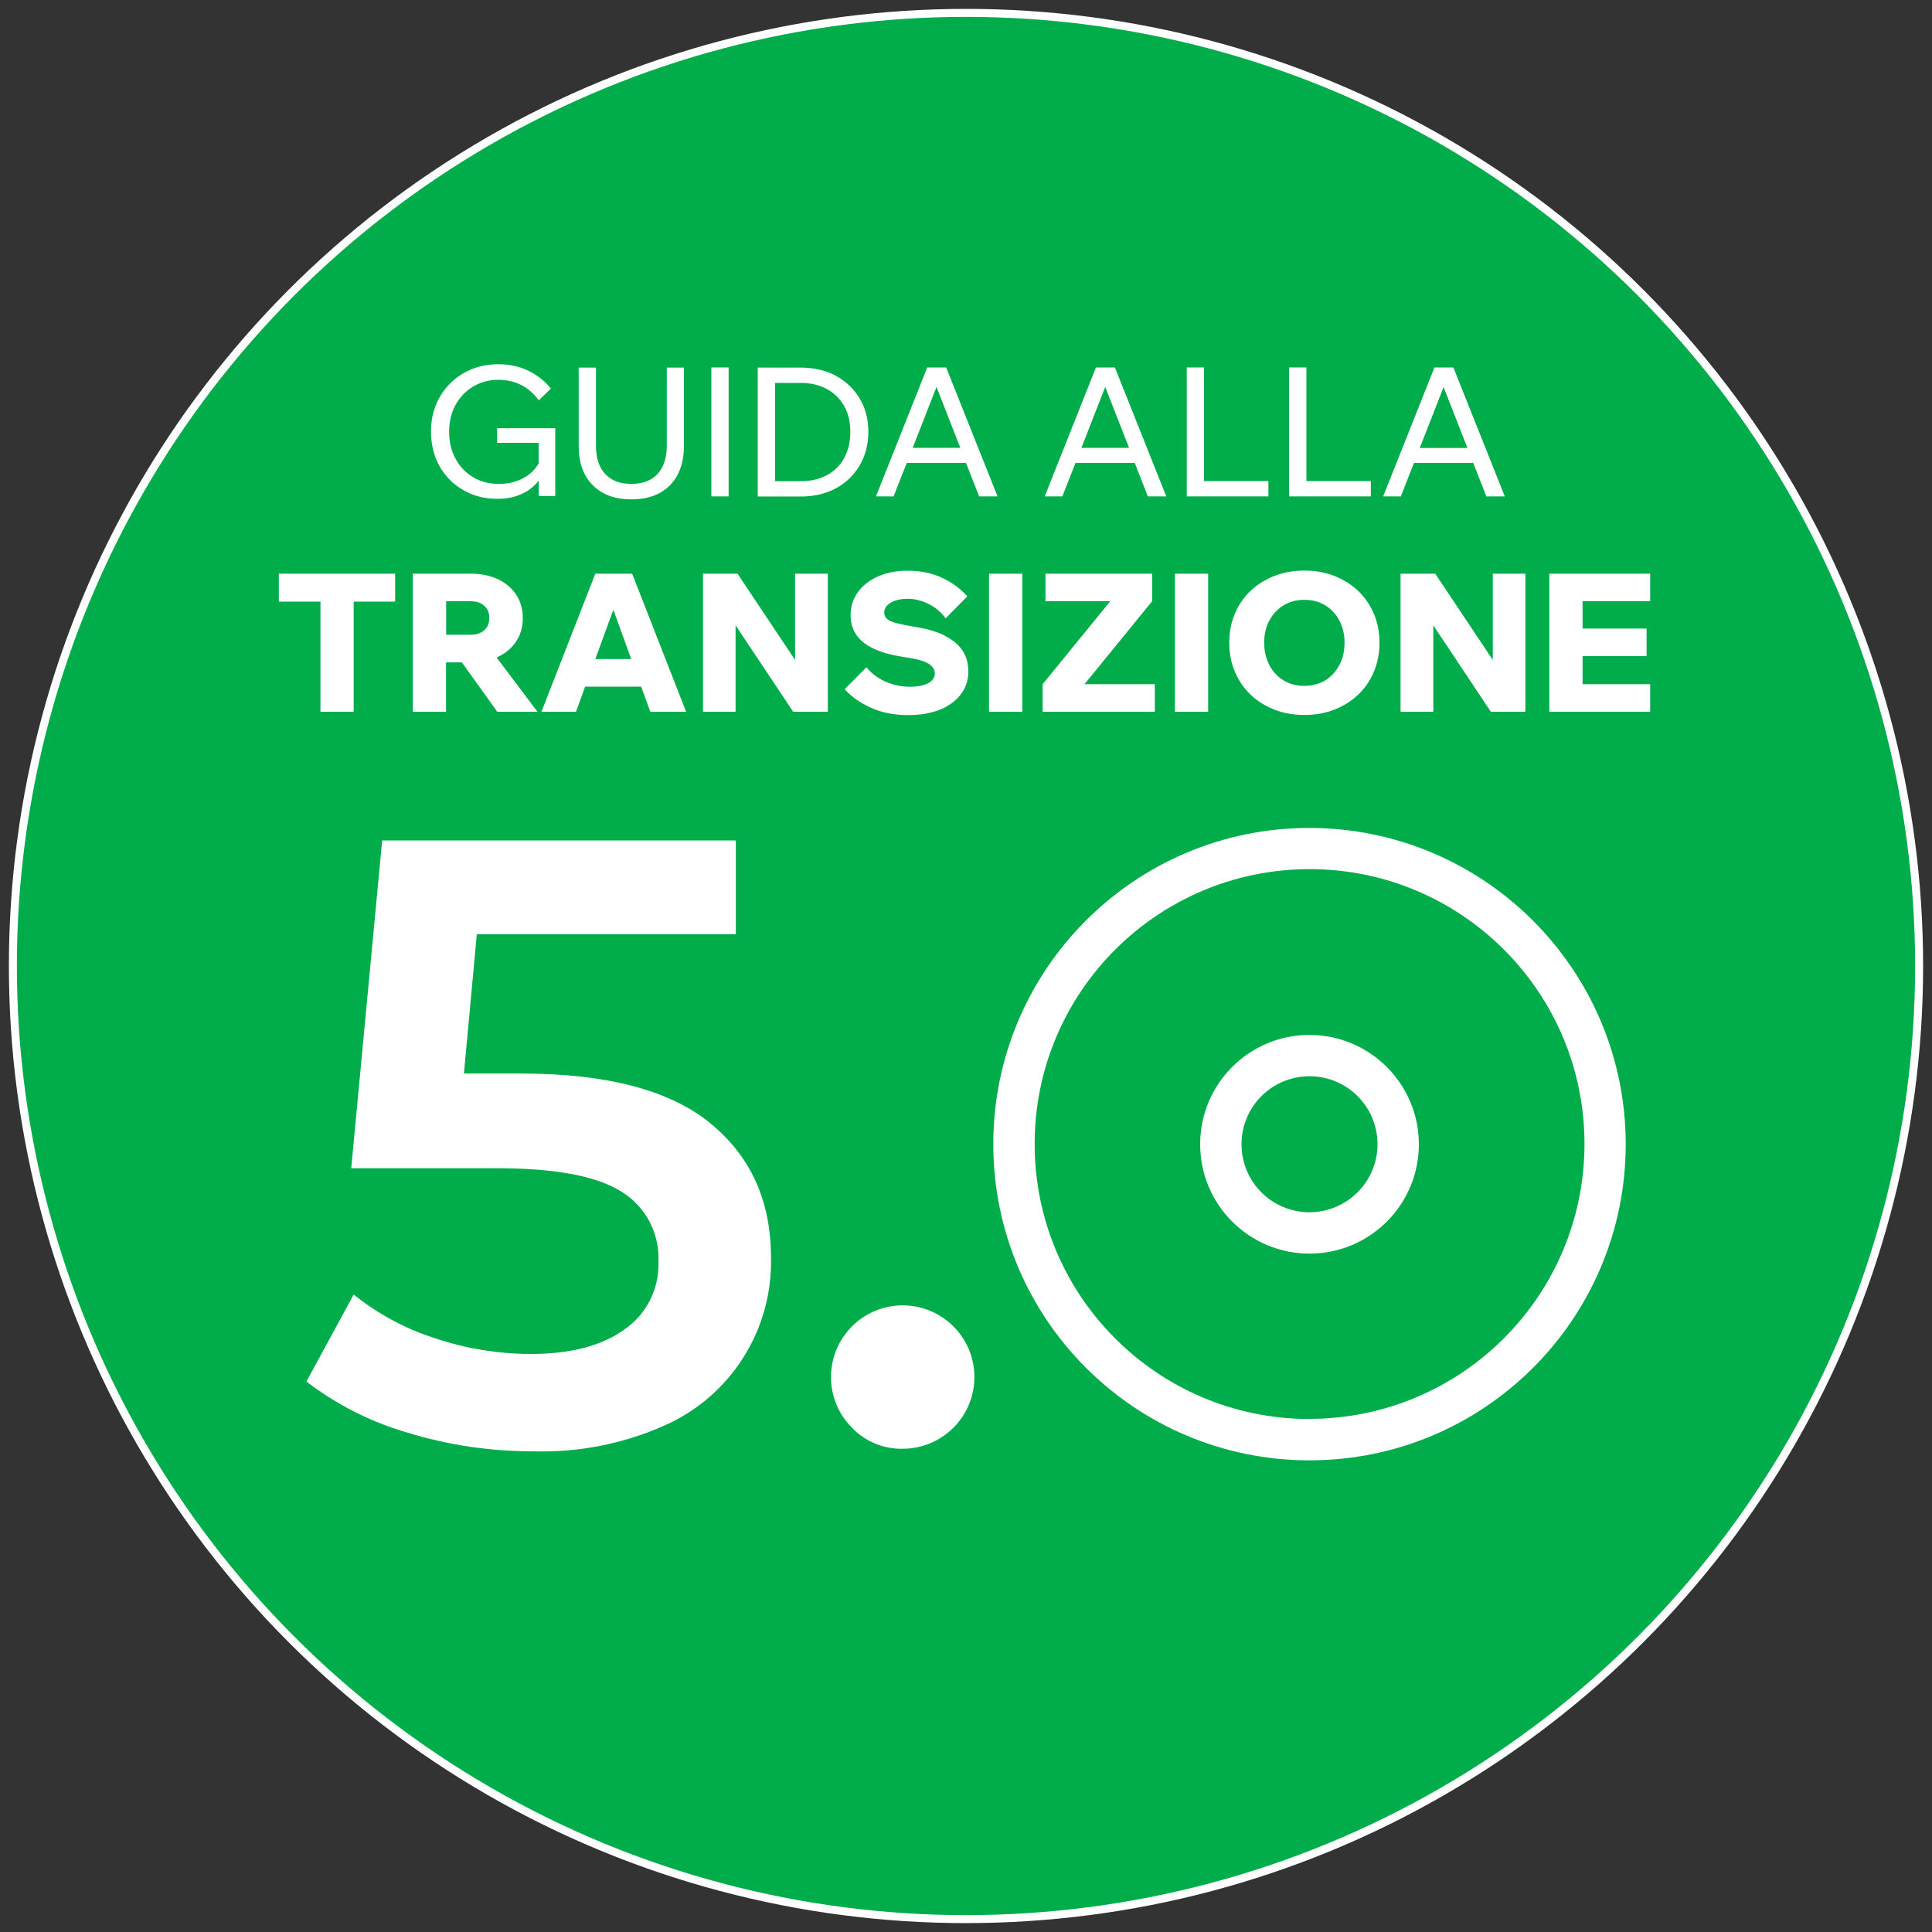
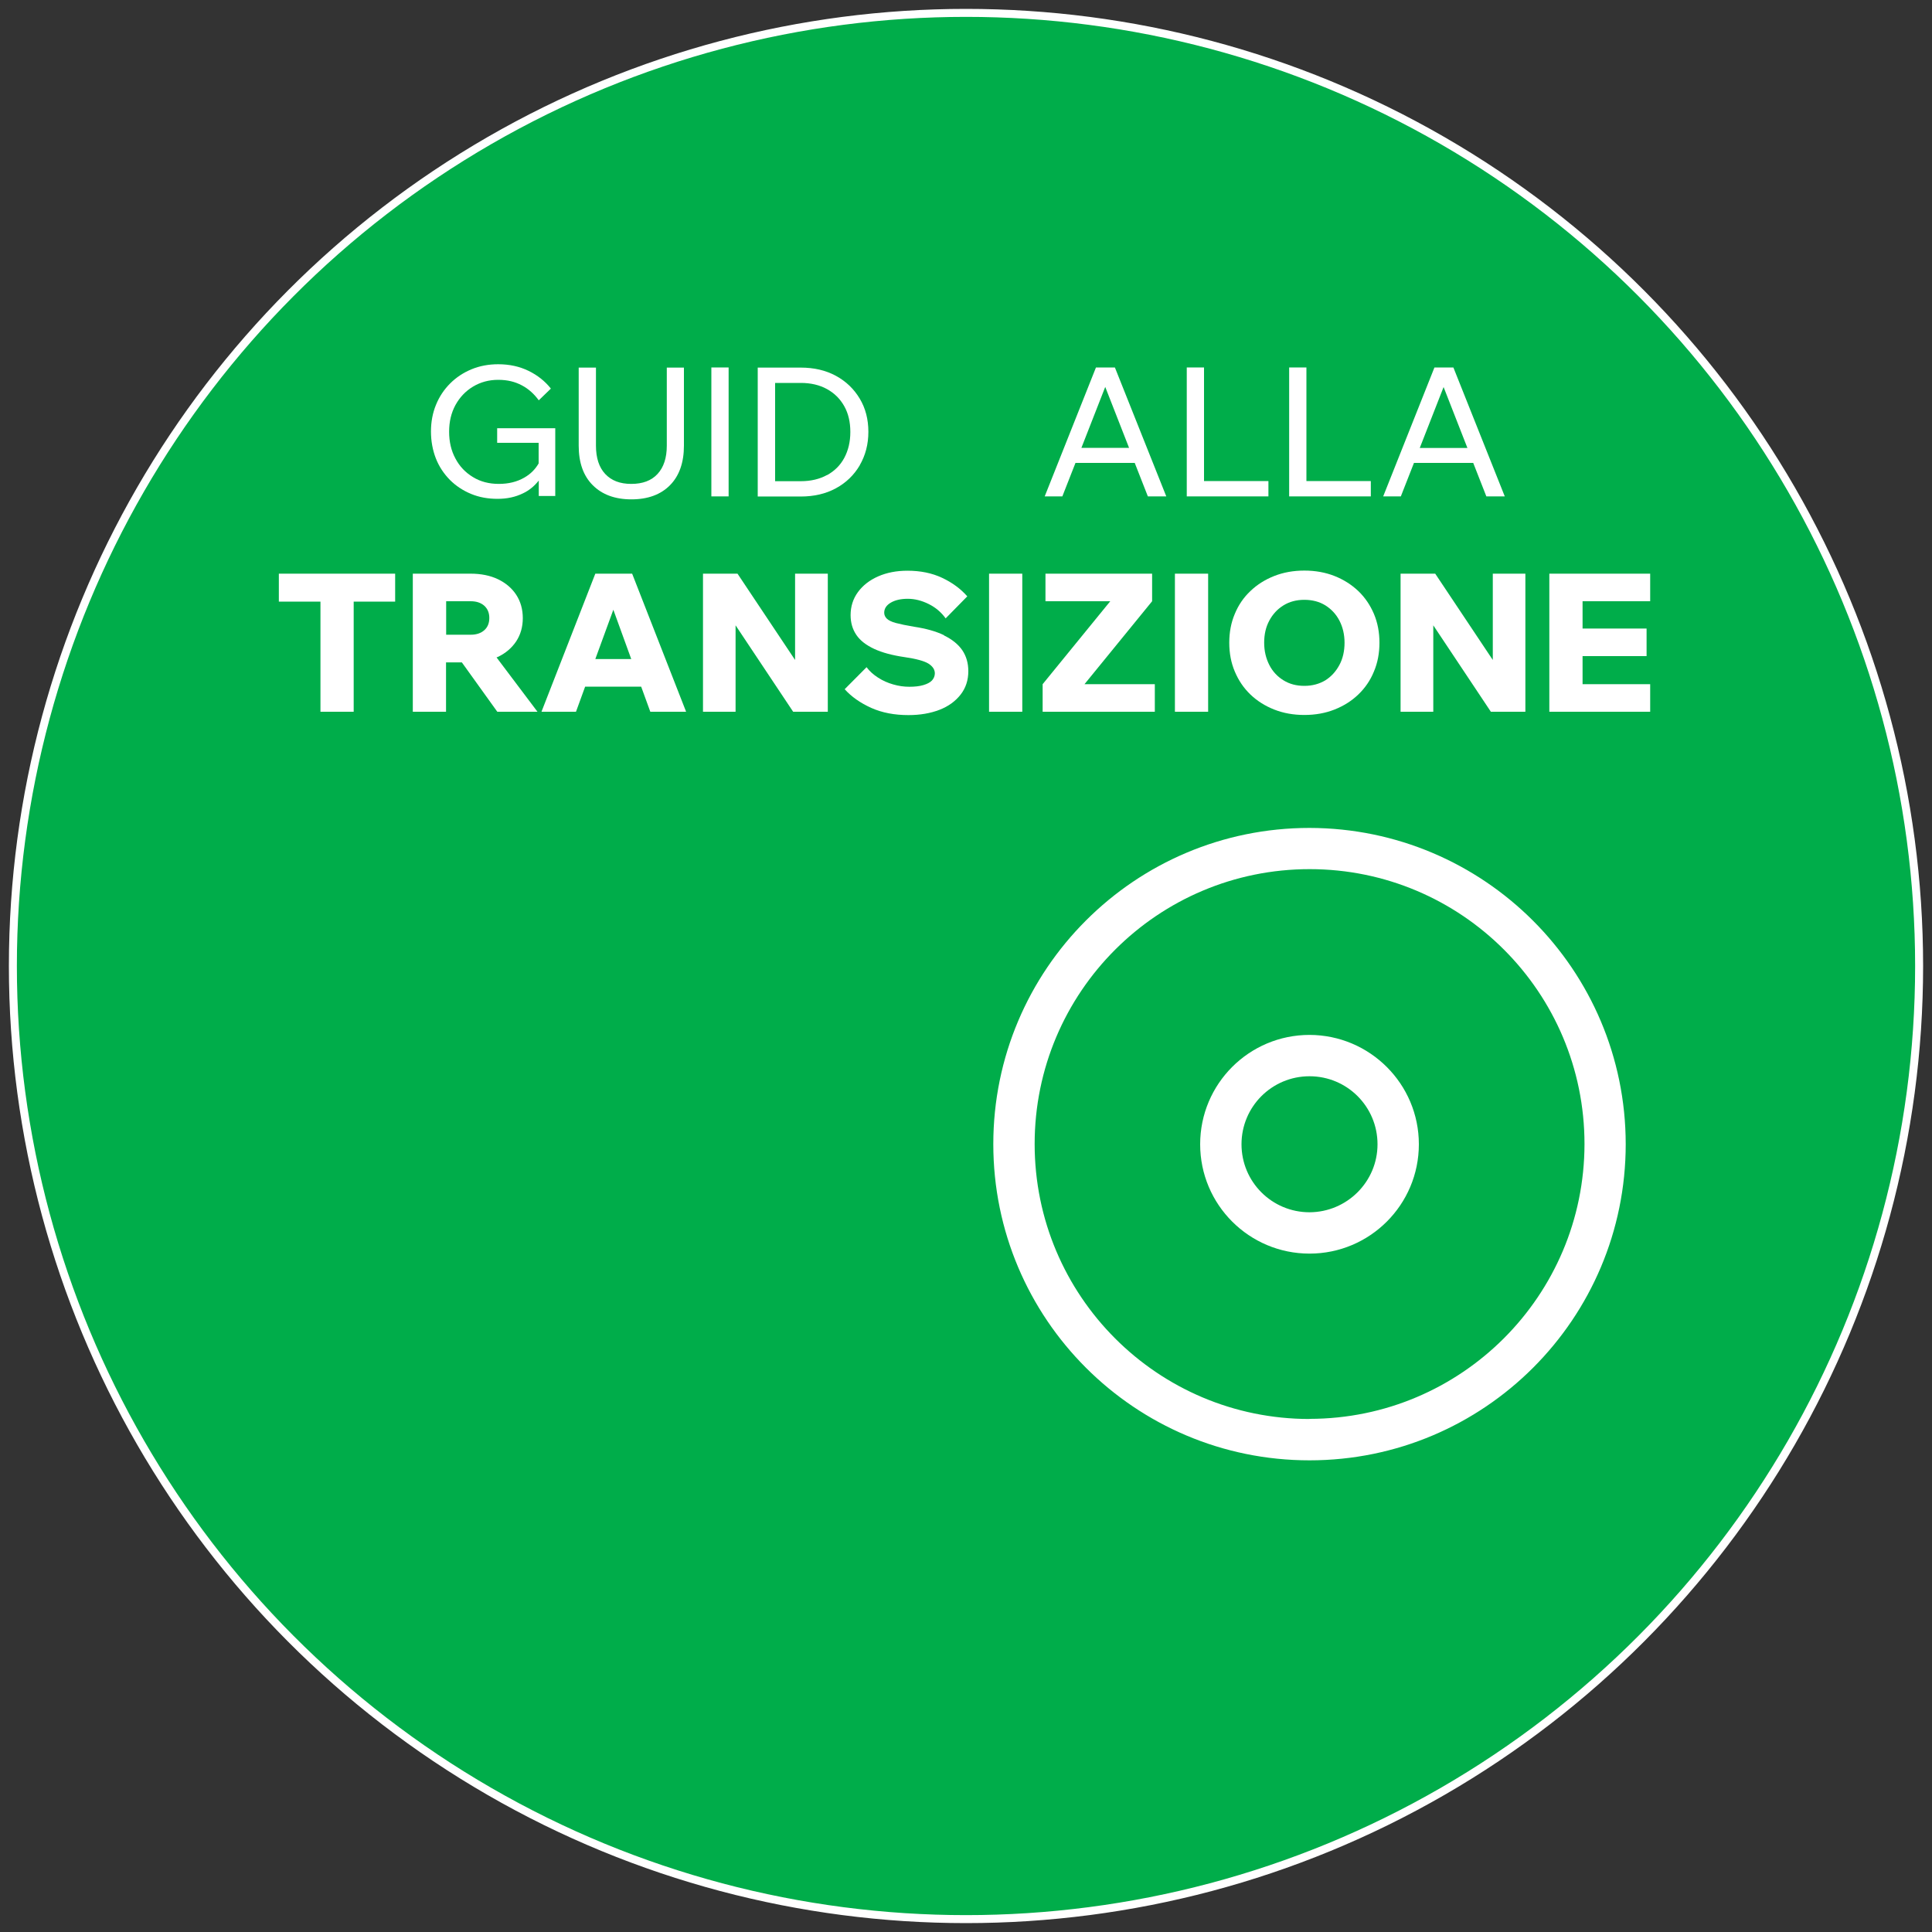
<svg xmlns="http://www.w3.org/2000/svg" id="_5.0" viewBox="0 0 150 150">
  <rect x="0" y="0" width="150" height="150" fill="#333333" stroke="none" />
  <defs>
    <style>.cls-1{fill:#00ad4a;}.cls-2{fill:#fff;}.cls-3{fill:none;stroke:#fff;stroke-miterlimit:10;stroke-width:.62px;}</style>
  </defs>
  <circle class="cls-1" cx="75" cy="75" r="74" />
  <circle class="cls-3" cx="75" cy="75" r="74" />
  <polygon class="cls-2" points="21.65 46.71 24.88 46.71 24.88 55.26 27.46 55.26 27.46 46.71 30.68 46.71 30.68 44.54 21.65 44.54 21.65 46.71" />
  <path class="cls-2" d="m38.66,51c.61-.29,1.08-.7,1.42-1.21.34-.52.51-1.12.51-1.8s-.17-1.29-.51-1.81c-.34-.52-.82-.92-1.42-1.21-.61-.29-1.32-.43-2.12-.43h-4.49v10.72h2.58v-3.83h1.23l2.75,3.83h3.12l-3.18-4.22s.08-.02.11-.04Zm-4.02-4.32h1.91c.44,0,.79.12,1.05.35.26.24.39.55.39.95s-.13.72-.39.95c-.26.23-.61.35-1.05.35h-1.91v-2.61Z" />
  <path class="cls-2" d="m46.22,44.54l-4.18,10.72h2.68l.71-1.95h4.35l.71,1.95h2.78l-4.19-10.72h-2.87Zm0,6.63l1.4-3.83,1.39,3.83h-2.79Z" />
  <polygon class="cls-2" points="61.73 51.24 57.26 44.54 54.58 44.54 54.58 55.26 57.11 55.26 57.11 48.55 61.58 55.26 64.27 55.26 64.27 44.54 61.73 44.54 61.73 51.24" />
  <path class="cls-2" d="m73.3,49.32c-.62-.3-1.4-.52-2.33-.66-.6-.1-1.07-.2-1.41-.29-.34-.09-.58-.21-.71-.34-.13-.13-.2-.28-.2-.46,0-.32.17-.58.51-.78s.78-.3,1.32-.3,1.09.14,1.63.41c.54.27.97.64,1.31,1.11l1.68-1.71c-.52-.59-1.17-1.07-1.96-1.44s-1.68-.55-2.69-.55c-.85,0-1.61.15-2.27.44s-1.19.7-1.57,1.22c-.38.52-.57,1.12-.57,1.79,0,.59.15,1.1.45,1.54s.76.79,1.38,1.08,1.41.5,2.37.64c.9.13,1.51.3,1.84.5.33.21.5.46.5.76,0,.21-.08.39-.22.55-.15.16-.37.27-.67.36s-.66.13-1.09.13-.83-.06-1.25-.18c-.42-.12-.81-.29-1.18-.53s-.66-.5-.89-.81l-1.7,1.71c.53.59,1.22,1.07,2.06,1.45.85.38,1.81.56,2.89.56.91,0,1.71-.14,2.41-.41.7-.27,1.24-.67,1.64-1.18.4-.51.6-1.12.6-1.82,0-.63-.16-1.17-.47-1.63-.32-.46-.79-.84-1.41-1.14Z" />
  <rect class="cls-2" x="76.79" y="44.54" width="2.58" height="10.72" />
  <polygon class="cls-2" points="89.45 46.68 89.45 44.54 81.17 44.54 81.17 46.68 86.2 46.68 80.95 53.12 80.95 55.26 89.66 55.26 89.66 53.12 84.2 53.12 89.45 46.68" />
  <rect class="cls-2" x="91.22" y="44.54" width="2.58" height="10.72" />
  <path class="cls-2" d="m105.46,45.89c-.53-.5-1.14-.89-1.85-1.17s-1.49-.42-2.34-.42-1.63.14-2.34.42-1.33.67-1.85,1.17c-.53.5-.93,1.09-1.21,1.77-.29.68-.43,1.43-.43,2.24s.14,1.56.43,2.24c.29.69.69,1.28,1.21,1.78.52.5,1.14.89,1.85,1.17.71.28,1.49.42,2.34.42s1.63-.14,2.34-.42c.71-.28,1.33-.67,1.85-1.17s.93-1.09,1.21-1.78c.29-.68.43-1.43.43-2.24s-.14-1.55-.43-2.24c-.29-.68-.69-1.27-1.21-1.77Zm-1.47,5.74c-.27.5-.63.9-1.09,1.19-.47.28-1.01.43-1.63.43s-1.15-.14-1.62-.43c-.47-.29-.84-.68-1.1-1.19s-.4-1.08-.4-1.73.13-1.22.4-1.72.63-.89,1.1-1.18,1.01-.43,1.62-.43,1.16.14,1.63.43c.46.29.83.68,1.09,1.18.26.5.4,1.08.4,1.72s-.13,1.23-.4,1.73Z" />
  <polygon class="cls-2" points="115.9 51.24 111.43 44.54 108.74 44.54 108.74 55.26 111.28 55.26 111.28 48.55 115.75 55.26 118.43 55.26 118.43 44.54 115.9 44.54 115.9 51.24" />
  <polygon class="cls-2" points="128.12 46.68 128.12 44.54 120.29 44.54 120.29 55.26 128.12 55.26 128.12 53.12 122.87 53.12 122.87 50.94 127.84 50.94 127.84 48.8 122.87 48.8 122.87 46.68 128.12 46.68" />
  <path class="cls-2" d="m43.11,38.54v-5.29h-4.51v1.13h3.22v1.6c-.26.45-.62.82-1.11,1.1-.57.33-1.23.49-1.98.49s-1.43-.17-2.01-.53c-.58-.35-1.04-.83-1.36-1.44-.33-.61-.49-1.3-.49-2.08s.16-1.46.49-2.07c.33-.6.78-1.08,1.36-1.43.58-.35,1.23-.53,1.96-.53s1.31.15,1.84.43.96.68,1.31,1.16l.94-.91c-.46-.58-1.04-1.04-1.74-1.38-.7-.34-1.48-.51-2.35-.51-.75,0-1.44.13-2.07.39-.63.26-1.19.63-1.66,1.1s-.84,1.02-1.1,1.66c-.26.63-.39,1.33-.39,2.07s.13,1.45.38,2.09.62,1.19,1.09,1.67c.47.47,1.02.83,1.65,1.09s1.31.38,2.05.38,1.39-.14,1.98-.43c.51-.24.9-.59,1.22-.99v1.2h1.27Z" />
  <path class="cls-2" d="m49.02,38.77c1.28,0,2.28-.37,3-1.1.72-.73,1.08-1.76,1.08-3.07v-6.06h-1.33v6.06c0,.95-.24,1.68-.72,2.2s-1.16.77-2.04.77-1.54-.26-2.02-.77c-.48-.51-.72-1.25-.72-2.2v-6.06h-1.34v6.06c0,1.32.36,2.34,1.09,3.07.73.73,1.73,1.1,3,1.1Z" />
  <rect class="cls-2" x="55.23" y="28.53" width="1.34" height="10.01" />
  <path class="cls-2" d="m66.75,36.12c.44-.76.67-1.62.67-2.59s-.22-1.83-.67-2.58-1.06-1.34-1.85-1.77c-.79-.43-1.7-.64-2.74-.64h-3.33v10.01h3.33c1.04,0,1.95-.21,2.74-.64.79-.43,1.4-1.02,1.85-1.78Zm-2.54.76c-.58.32-1.26.48-2.04.48h-1.99v-7.63h1.99c.78,0,1.46.16,2.04.48.58.32,1.02.76,1.34,1.33s.47,1.24.47,2-.16,1.43-.47,2.01-.76,1.02-1.34,1.34Z" />
-   <path class="cls-2" d="m73.46,28.53h-1.47l-3.98,10.01h1.37l1.02-2.6h4.6l1.02,2.6h1.43l-3.99-10.01Zm-2.6,6.24l1.85-4.73,1.85,4.73h-3.7Z" />
  <path class="cls-2" d="m85.09,28.53l-3.98,10.01h1.37l1.02-2.6h4.6l1.02,2.6h1.43l-3.99-10.01h-1.47Zm-1.13,6.24l1.85-4.73,1.85,4.73h-3.7Z" />
  <polygon class="cls-2" points="98.48 37.35 93.48 37.35 93.48 28.53 92.14 28.53 92.14 38.54 98.48 38.54 98.48 37.35" />
  <polygon class="cls-2" points="106.43 37.35 101.43 37.35 101.43 28.53 100.09 28.53 100.09 38.54 106.43 38.54 106.43 37.35" />
  <path class="cls-2" d="m109.78,35.94h4.6l1.02,2.6h1.43l-3.99-10.01h-1.47l-3.98,10.01h1.37l1.02-2.6Zm2.3-5.89l1.85,4.73h-3.7l1.85-4.73Z" />
  <g id="Raggruppa_465">
    <path id="Tracciato_554" class="cls-2" d="m101.67,64.28c-13.56,0-24.55,10.99-24.55,24.55s10.99,24.55,24.55,24.55,24.55-10.99,24.55-24.55c-.01-13.55-11-24.53-24.55-24.55m0,45.89c-11.79,0-21.34-9.56-21.34-21.35s9.56-21.34,21.35-21.34c11.79,0,21.34,9.56,21.34,21.34-.01,11.78-9.56,21.33-21.34,21.34" />
    <path id="Tracciato_555" class="cls-2" d="m101.67,80.35c-4.69,0-8.49,3.8-8.49,8.49s3.8,8.49,8.49,8.49c4.69,0,8.49-3.8,8.49-8.49h0c0-4.68-3.8-8.48-8.49-8.49m0,13.77c-2.92,0-5.28-2.36-5.28-5.28s2.36-5.28,5.28-5.28c2.92,0,5.28,2.36,5.28,5.28,0,2.91-2.37,5.27-5.28,5.28" />
  </g>
  <g id="Raggruppa_467">
-     <path id="Tracciato_556" class="cls-2" d="m55.12,87.19c3.16,2.56,4.74,6.05,4.74,10.46.13,5.62-3.14,10.76-8.28,13.03-3.21,1.43-6.71,2.11-10.22,2-3.28,0-6.55-.48-9.69-1.44-2.85-.82-5.52-2.17-7.88-3.98l3.67-6.75c1.86,1.49,3.98,2.64,6.25,3.37,2.42.82,4.96,1.24,7.52,1.24,3.07,0,5.49-.63,7.25-1.9,1.72-1.18,2.71-3.16,2.64-5.24.11-2.19-.97-4.28-2.84-5.44-1.89-1.22-5.13-1.84-9.72-1.84h-11.29l2.4-25.45h27.46v7.28h-20.11l-1,10.82h4.48c6.59,0,11.47,1.28,14.63,3.84" />
-     <path id="Tracciato_557" class="cls-2" d="m66.21,110.91c-2.21-2.14-2.26-5.66-.12-7.87s5.66-2.26,7.87-.12c2.21,2.14,2.26,5.66.12,7.87-1.05,1.08-2.49,1.69-4,1.69-1.45.03-2.85-.54-3.88-1.57" />
-   </g>
+     </g>
</svg>